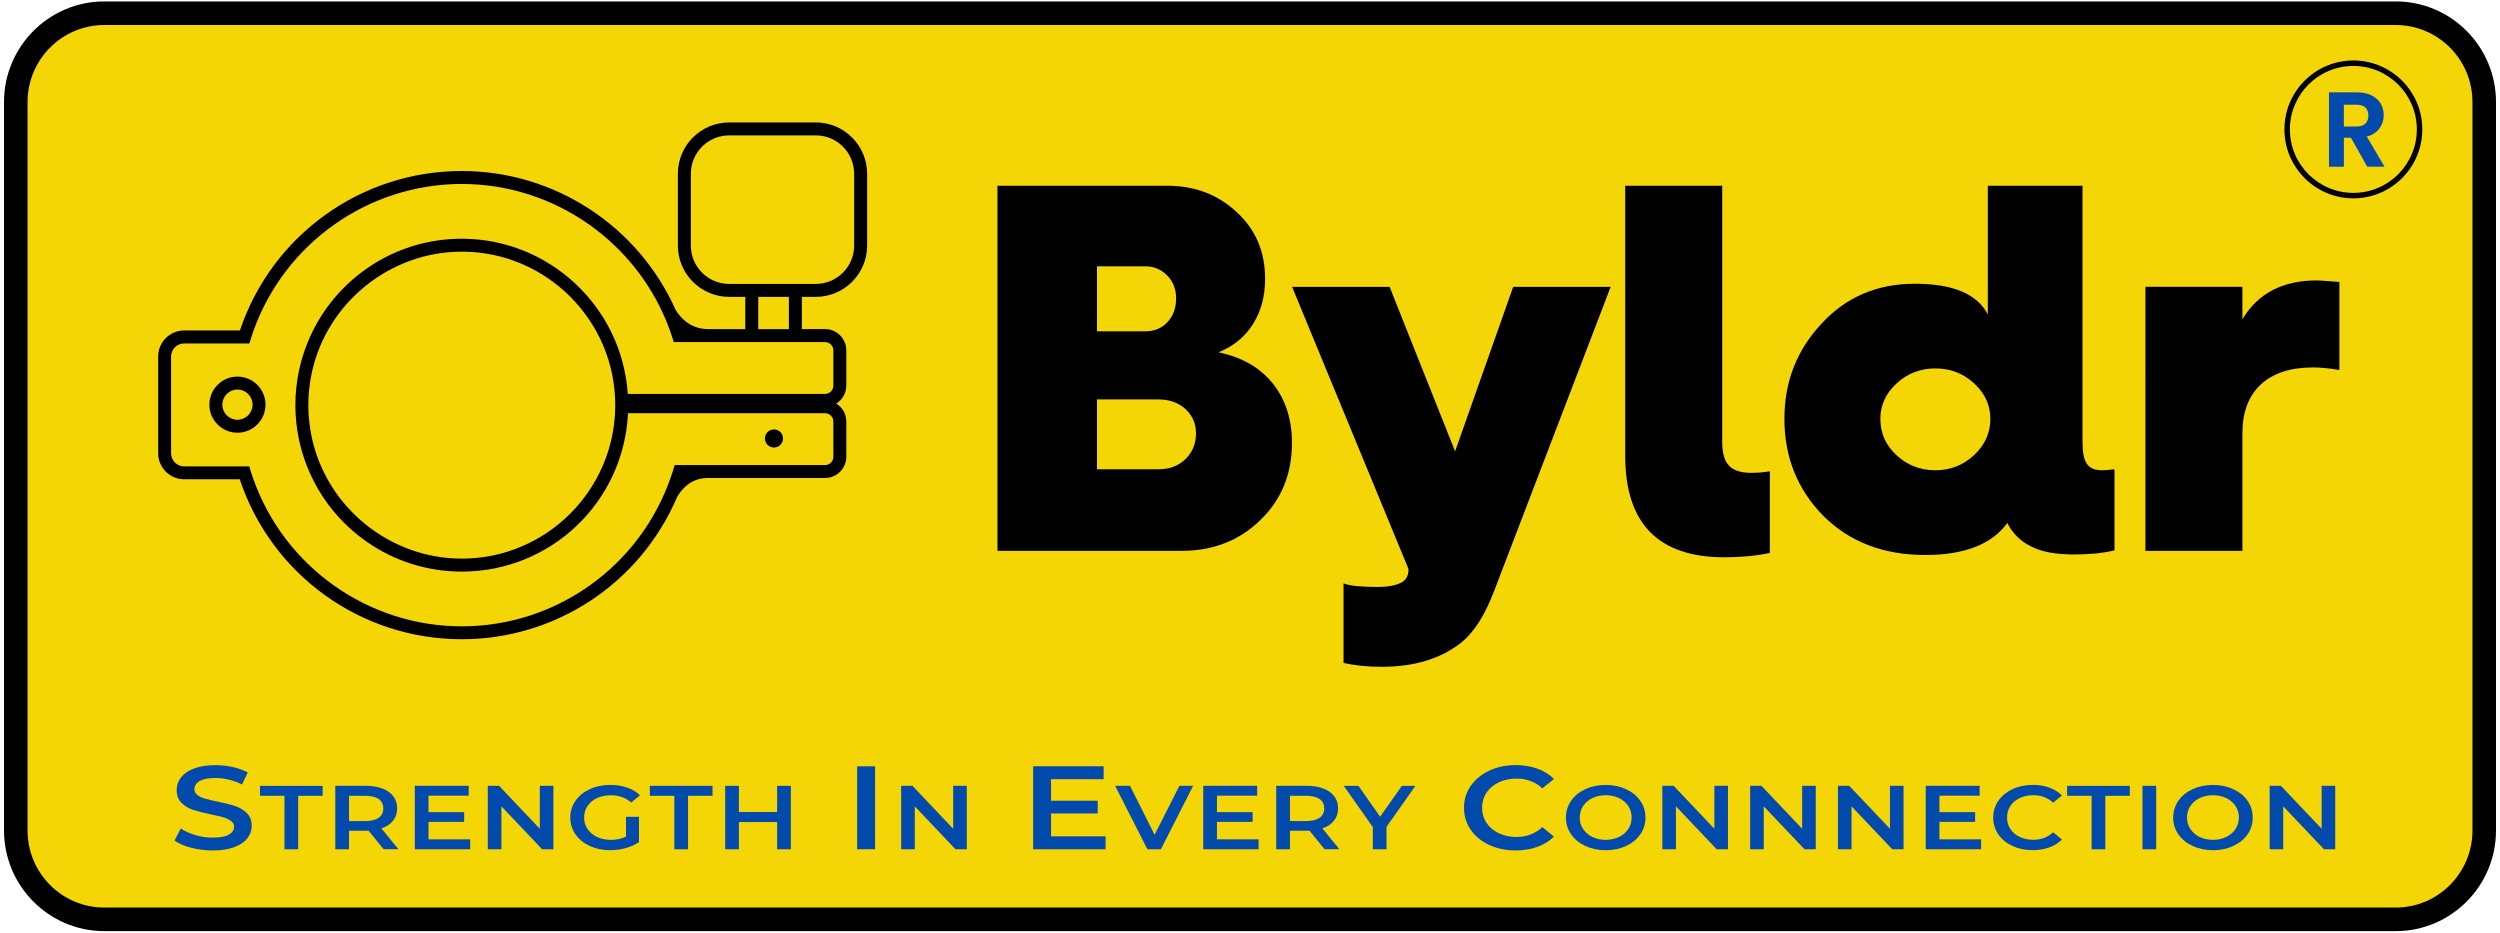
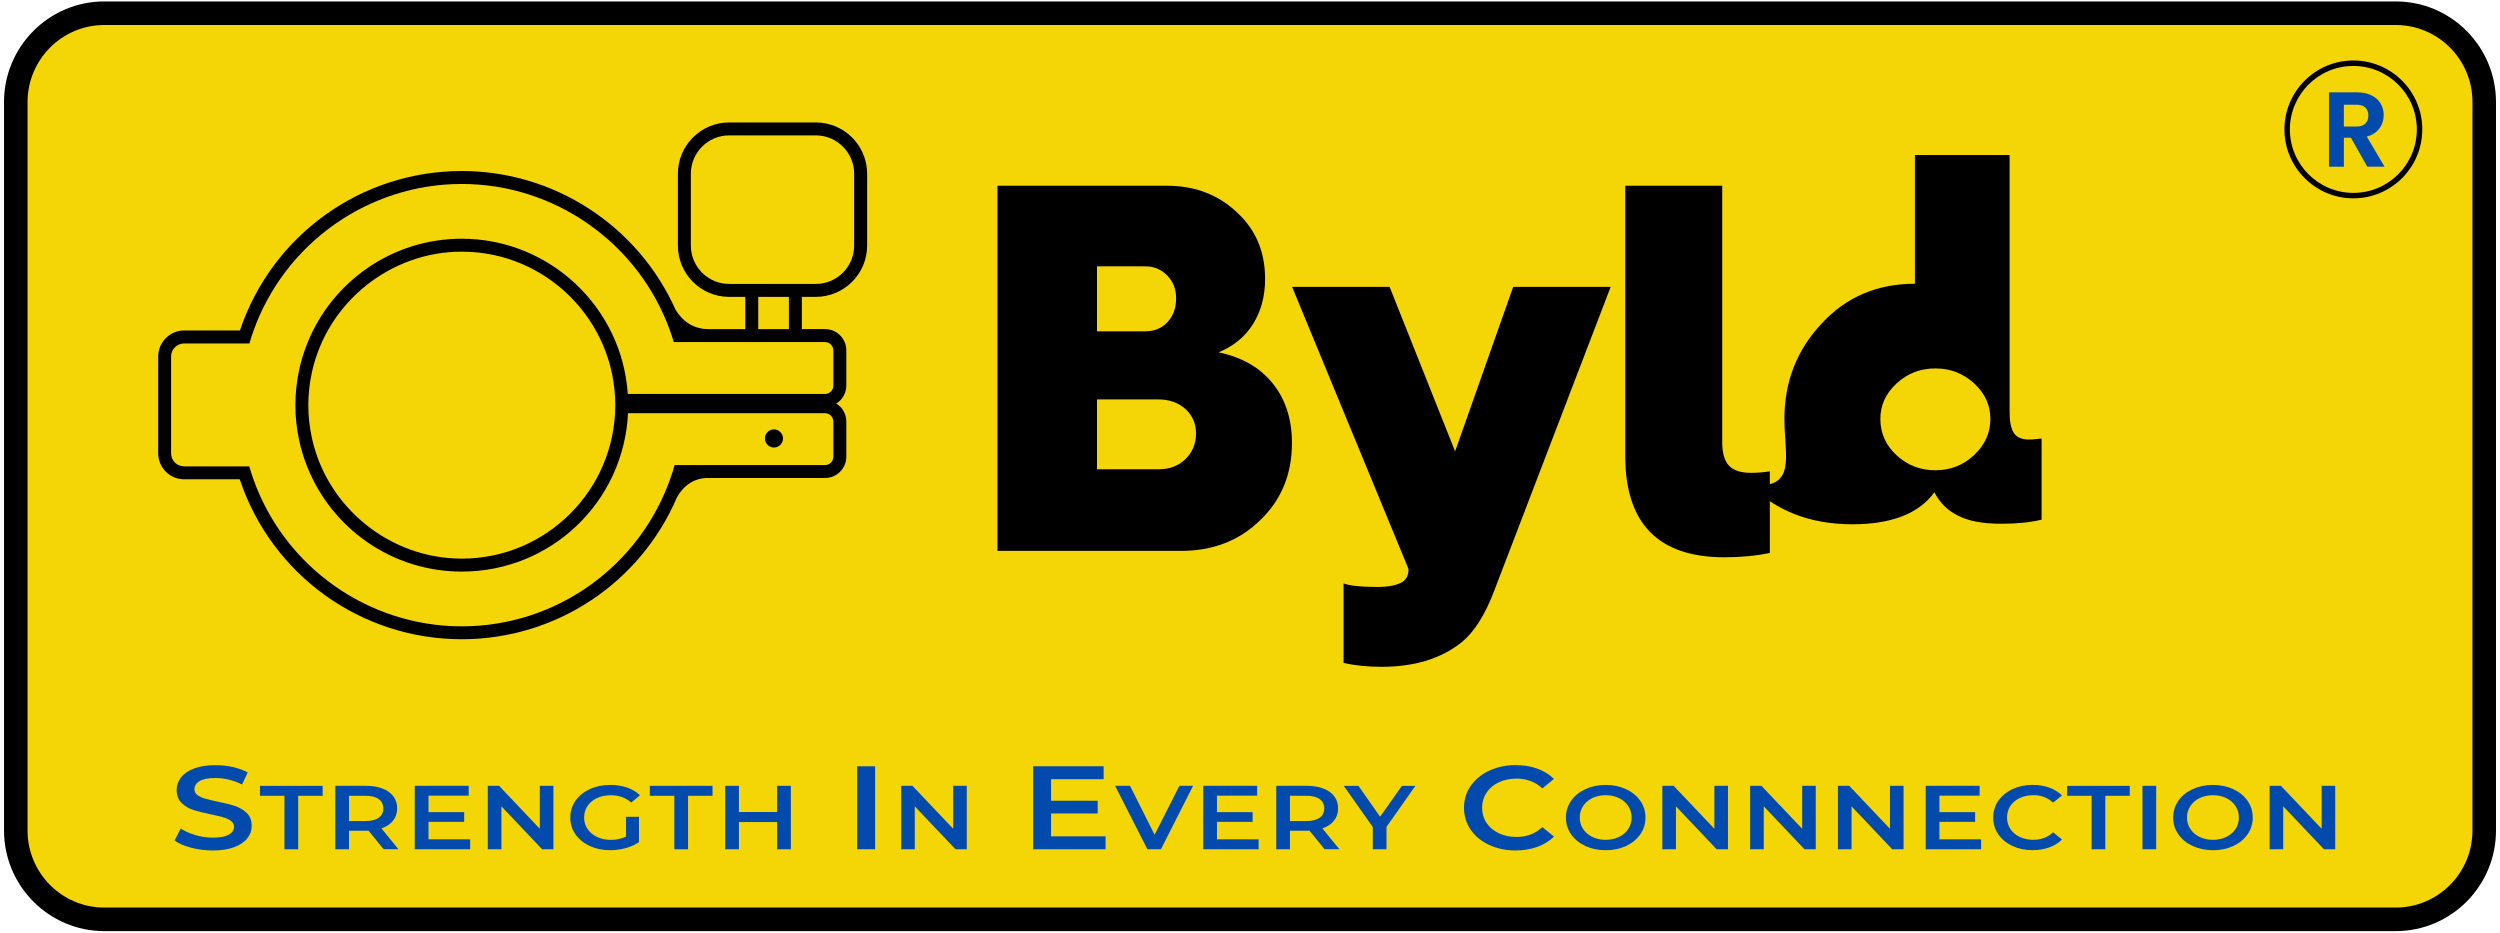
<svg xmlns="http://www.w3.org/2000/svg" version="1.1" id="Layer_1" x="0px" y="0px" width="174.25px" height="65px" viewBox="0 0 174.25 65" enable-background="new 0 0 174.25 65" xml:space="preserve">
  <g>
    <g>
      <path fill="#F4D506" d="M173.15,57.887c0,3.421-2.76,6.193-6.166,6.193H7.268c-3.407,0-6.167-2.772-6.167-6.193V7.113    c0-3.419,2.761-6.19,6.167-6.19h159.717c3.406,0,6.166,2.771,6.166,6.19V57.887z" />
      <path d="M166.984,64.899H7.268c-3.854,0-6.988-3.146-6.988-7.014V7.113c0-3.866,3.135-7.013,6.988-7.013h159.717    c3.854,0,6.986,3.146,6.986,7.013v50.772C173.971,61.755,170.838,64.899,166.984,64.899z M7.268,1.743    c-2.948,0-5.348,2.409-5.348,5.37v50.772c0,2.963,2.398,5.372,5.348,5.372h159.717c2.949,0,5.346-2.409,5.346-5.372V7.113    c0-2.961-2.396-5.37-5.346-5.37H7.268z" />
    </g>
    <g>
      <g>
        <path d="M56.862,8.534h-6.039c-1.971,0-3.575,1.604-3.575,3.575v5.009c0,1.971,1.604,3.574,3.575,3.574h1.123v2.247h-2.567     c-1.216,0-1.919-0.734-2.292-1.348c-2.625-5.875-8.473-9.672-14.899-9.672c-7.02,0-13.231,4.466-15.467,11.114h-3.883     c-0.999,0-1.813,0.813-1.813,1.813v6.747c0,1,0.813,1.814,1.813,1.814h3.87c2.229,6.67,8.444,11.148,15.479,11.148     c6.538,0,12.426-3.888,15-9.897c0.271-0.493,0.906-1.32,2.107-1.343h8.212c0.817,0,1.481-0.665,1.481-1.479v-2.459     c0-0.507-0.266-0.979-0.699-1.25c0.434-0.271,0.699-0.744,0.699-1.25v-2.458c0-0.816-0.664-1.481-1.481-1.481H55.89v-2.247h0.974     c1.971,0,3.576-1.604,3.576-3.574v-5.009C60.438,10.138,58.833,8.534,56.862,8.534z M52.85,22.939v-2.247h2.136v2.247H52.85z      M42.883,28.238c0,5.899-4.799,10.698-10.696,10.698c-4.978,0-9.368-3.525-10.443-8.386c-0.168-0.763-0.254-1.54-0.254-2.313     c0-0.771,0.086-1.548,0.254-2.312c1.075-4.858,5.467-8.385,10.443-8.385C38.084,17.542,42.883,22.341,42.883,28.238z      M58.084,26.879c0,0.318-0.26,0.579-0.578,0.579h-13.75c-0.403-6.07-5.479-10.819-11.569-10.819c-2.365,0-4.64,0.708-6.578,2.045     c-1.894,1.308-3.343,3.123-4.194,5.252c-0.245,0.611-0.437,1.242-0.571,1.876c-0.17,0.798-0.257,1.615-0.257,2.426     c0,0.813,0.086,1.63,0.257,2.428c0.134,0.627,0.323,1.252,0.563,1.855c0.85,2.135,2.3,3.957,4.194,5.267     c1.939,1.343,4.219,2.052,6.587,2.052c6.208,0,11.289-4.846,11.584-11.038h13.734c0.318,0,0.578,0.26,0.578,0.578v2.459     c0,0.317-0.26,0.577-0.578,0.577H47.023l-0.01,0.029c-0.078,0.278-0.165,0.554-0.257,0.815     c-2.148,6.218-8.005,10.396-14.57,10.396c-6.523,0-12.366-4.141-14.54-10.301c-0.092-0.261-0.179-0.528-0.264-0.818l-0.009-0.03     h-4.537c-0.502,0-0.911-0.408-0.911-0.911v-6.747c0-0.503,0.409-0.911,0.911-0.911h4.547l0.01-0.029     c0.085-0.292,0.171-0.56,0.263-0.819c2.184-6.142,8.022-10.268,14.53-10.268c6.468,0,12.294,4.093,14.5,10.185     c0.091,0.25,0.176,0.514,0.266,0.808l0.008,0.029h10.546c0.318,0,0.578,0.26,0.578,0.578V26.879z M56.862,19.789h-6.039     c-1.474,0-2.671-1.199-2.671-2.671v-5.009c0-1.474,1.198-2.673,2.671-2.673h6.039c1.473,0,2.672,1.199,2.672,2.673v5.009     C59.534,18.59,58.335,19.789,56.862,19.789z" />
      </g>
      <g>
-         <path d="M16.549,26.249c-1.078,0-1.956,0.877-1.956,1.956s0.878,1.956,1.956,1.956s1.956-0.877,1.956-1.956     S17.627,26.249,16.549,26.249z M16.549,29.259c-0.58,0-1.053-0.473-1.053-1.054s0.473-1.054,1.053-1.054     c0.581,0,1.055,0.473,1.055,1.054S17.13,29.259,16.549,29.259z" />
-       </g>
+         </g>
      <g>
        <circle cx="53.945" cy="30.561" r="0.631" />
      </g>
    </g>
    <g>
      <path d="M82.311,38.397H69.523V12.946h11.823c1.938,0,3.561,0.619,4.868,1.855c1.31,1.202,1.963,2.746,1.963,4.636    c0,1.213-0.283,2.266-0.848,3.157c-0.563,0.892-1.365,1.545-2.397,1.962c1.641,0.344,2.904,1.072,3.79,2.185    c0.885,1.111,1.327,2.487,1.327,4.129c0,2.188-0.743,3.988-2.229,5.402C86.37,37.688,84.532,38.397,82.311,38.397z M76.46,18.564    v4.53h3.354c0.643,0,1.163-0.214,1.561-0.643c0.398-0.429,0.599-0.981,0.599-1.658c0-0.644-0.208-1.175-0.625-1.597    c-0.416-0.422-0.928-0.633-1.534-0.633H76.46z M76.46,27.839v4.868h4.316c0.749,0,1.367-0.238,1.854-0.713    c0.487-0.476,0.731-1.07,0.731-1.784c0-0.689-0.247-1.258-0.74-1.703c-0.494-0.446-1.127-0.668-1.899-0.668H76.46z" />
      <path d="M93.645,46.208v-5.547c0.416,0.167,1.207,0.249,2.371,0.249c0.773,0,1.355-0.118,1.748-0.356    c0.273-0.189,0.41-0.48,0.41-0.873l-0.072-0.197l-8.043-19.491h6.797l4.564,11.467l4.049-11.467h6.795l-8.133,21.223    c-0.619,1.628-1.361,2.806-2.23,3.529c-1.426,1.153-3.293,1.731-5.6,1.731C95.326,46.476,94.441,46.386,93.645,46.208z" />
      <path d="M113.279,31.779V12.946h6.76v17.889c0,0.749,0.158,1.291,0.473,1.623c0.314,0.333,0.828,0.499,1.543,0.499    c0.451,0,0.885-0.036,1.303-0.107v5.689c-0.95,0.203-2.01,0.303-3.176,0.303C115.58,38.841,113.279,36.487,113.279,31.779z" />
-       <path d="M124.373,29.193c0-2.592,0.867-4.809,2.604-6.651c1.701-1.843,3.863-2.765,6.492-2.765c2.65,0,4.344,0.714,5.082,2.141    v-8.972h6.6v17.889c0,0.714,0.104,1.215,0.312,1.507s0.558,0.437,1.043,0.437c0.154,0,0.447-0.022,0.875-0.07v5.654    c-0.784,0.188-1.719,0.283-2.801,0.283c-1.31,0-2.317-0.188-3.031-0.57c-0.713-0.344-1.262-0.885-1.641-1.622    c-1.082,1.485-2.984,2.229-5.707,2.229c-2.925,0-5.298-0.91-7.117-2.729C125.275,34.11,124.373,31.856,124.373,29.193z     M131.061,29.193c0,0.999,0.377,1.847,1.133,2.542c0.755,0.696,1.654,1.043,2.701,1.043c1.045,0,1.947-0.354,2.703-1.062    c0.754-0.707,1.131-1.548,1.131-2.523c0-0.95-0.377-1.774-1.131-2.47c-0.756-0.696-1.658-1.044-2.703-1.044    c-1.047,0-1.946,0.349-2.701,1.044C131.438,27.419,131.061,28.243,131.061,29.193z" />
-       <path d="M156.295,38.397h-6.76V19.992h6.76v2.265c1.07-1.807,2.801-2.711,5.189-2.711c0.154,0,0.447,0.018,0.875,0.054    c0.428,0.035,0.66,0.054,0.695,0.054v6.135c-0.689-0.118-1.298-0.179-1.82-0.179c-1.592,0-2.814,0.398-3.664,1.195    s-1.275,1.933-1.275,3.406V38.397z" />
+       <path d="M124.373,29.193c0-2.592,0.867-4.809,2.604-6.651c1.701-1.843,3.863-2.765,6.492-2.765v-8.972h6.6v17.889c0,0.714,0.104,1.215,0.312,1.507s0.558,0.437,1.043,0.437c0.154,0,0.447-0.022,0.875-0.07v5.654    c-0.784,0.188-1.719,0.283-2.801,0.283c-1.31,0-2.317-0.188-3.031-0.57c-0.713-0.344-1.262-0.885-1.641-1.622    c-1.082,1.485-2.984,2.229-5.707,2.229c-2.925,0-5.298-0.91-7.117-2.729C125.275,34.11,124.373,31.856,124.373,29.193z     M131.061,29.193c0,0.999,0.377,1.847,1.133,2.542c0.755,0.696,1.654,1.043,2.701,1.043c1.045,0,1.947-0.354,2.703-1.062    c0.754-0.707,1.131-1.548,1.131-2.523c0-0.95-0.377-1.774-1.131-2.47c-0.756-0.696-1.658-1.044-2.703-1.044    c-1.047,0-1.946,0.349-2.701,1.044C131.438,27.419,131.061,28.243,131.061,29.193z" />
    </g>
    <g>
      <path fill="#034AAD" d="M13.315,59.085c-0.484-0.127-0.867-0.295-1.148-0.504l0.433-0.834c0.275,0.188,0.613,0.341,1.015,0.458    c0.4,0.119,0.802,0.178,1.207,0.178c0.5,0,0.873-0.067,1.12-0.205s0.371-0.319,0.371-0.546c0-0.165-0.069-0.302-0.207-0.408    c-0.139-0.107-0.313-0.19-0.524-0.252c-0.212-0.061-0.501-0.13-0.866-0.207c-0.513-0.104-0.928-0.209-1.246-0.313    c-0.316-0.104-0.59-0.269-0.816-0.49c-0.229-0.224-0.341-0.524-0.341-0.905c0-0.318,0.101-0.609,0.303-0.871    c0.202-0.261,0.506-0.47,0.914-0.623c0.407-0.154,0.905-0.231,1.495-0.231c0.411,0,0.813,0.045,1.211,0.132    c0.398,0.09,0.742,0.216,1.03,0.381l-0.395,0.833c-0.295-0.147-0.603-0.261-0.924-0.338c-0.32-0.076-0.631-0.114-0.933-0.114    c-0.494,0-0.861,0.071-1.102,0.215c-0.241,0.144-0.36,0.332-0.36,0.57c0,0.164,0.068,0.299,0.207,0.403    c0.14,0.104,0.313,0.188,0.524,0.248c0.212,0.062,0.5,0.129,0.866,0.207c0.5,0.1,0.91,0.2,1.23,0.309s0.595,0.271,0.823,0.492    c0.228,0.219,0.341,0.519,0.341,0.892c0,0.319-0.101,0.608-0.303,0.867c-0.202,0.26-0.509,0.465-0.918,0.619    c-0.411,0.154-0.911,0.23-1.5,0.23C14.301,59.274,13.8,59.212,13.315,59.085z" />
      <path fill="#034AAD" d="M19.826,55.467H18.12v-0.694h4.368v0.694h-1.706v3.728h-0.957L19.826,55.467L19.826,55.467z" />
      <path fill="#034AAD" d="M26.739,59.192l-1.052-1.295c-0.043,0.004-0.11,0.006-0.198,0.006h-1.163v1.289H23.37v-4.422h2.119    c0.446,0,0.835,0.064,1.166,0.19s0.584,0.308,0.761,0.543s0.266,0.517,0.266,0.839c0,0.333-0.096,0.62-0.284,0.858    c-0.189,0.239-0.459,0.42-0.813,0.538l1.185,1.453H26.739L26.739,59.192z M26.396,55.694c-0.217-0.152-0.533-0.229-0.949-0.229    h-1.119v1.764h1.119c0.416,0,0.732-0.078,0.949-0.231c0.215-0.153,0.322-0.372,0.322-0.654    C26.717,56.063,26.609,55.845,26.396,55.694z" />
      <path fill="#034AAD" d="M32.771,58.504v0.688H28.91v-4.422h3.758v0.689h-2.802v1.148h2.486v0.676h-2.486v1.219L32.771,58.504    L32.771,58.504z" />
      <path fill="#034AAD" d="M38.573,54.772v4.422h-0.786l-2.839-2.993v2.993h-0.949v-4.422h0.787l2.839,2.994v-2.994H38.573z" />
      <path fill="#034AAD" d="M43.633,56.933h0.905v1.762c-0.265,0.182-0.574,0.32-0.927,0.418c-0.354,0.096-0.716,0.146-1.089,0.146    c-0.524,0-0.997-0.1-1.419-0.295c-0.421-0.196-0.752-0.466-0.993-0.813c-0.24-0.344-0.36-0.732-0.36-1.166    c0-0.435,0.12-0.823,0.36-1.17c0.241-0.345,0.573-0.614,0.998-0.811c0.423-0.197,0.899-0.294,1.43-0.294    c0.431,0,0.824,0.062,1.176,0.185c0.354,0.121,0.649,0.301,0.891,0.535L44,55.935c-0.392-0.336-0.865-0.506-1.419-0.506    c-0.363,0-0.685,0.064-0.966,0.195c-0.283,0.131-0.503,0.313-0.663,0.55c-0.159,0.236-0.239,0.505-0.239,0.81    c0,0.295,0.08,0.561,0.239,0.795c0.16,0.236,0.38,0.421,0.663,0.557c0.282,0.134,0.602,0.202,0.959,0.202    c0.401,0,0.755-0.076,1.059-0.228V56.933z" />
      <path fill="#034AAD" d="M47.001,55.467h-1.707v-0.694h4.369v0.694h-1.706v3.728h-0.956V55.467L47.001,55.467z" />
      <path fill="#034AAD" d="M55.122,54.772v4.422h-0.957v-1.896h-2.662v1.896h-0.957v-4.422h0.957v1.826h2.662v-1.826H55.122z" />
      <path fill="#034AAD" d="M59.744,53.411h1.25v5.781h-1.25V53.411z" />
      <path fill="#034AAD" d="M67.385,54.772v4.422h-0.786l-2.839-2.993v2.993h-0.948v-4.422h0.786l2.839,2.994v-2.994H67.385z" />
      <path fill="#034AAD" d="M77.059,58.293v0.899h-5.05v-5.781h4.915v0.9h-3.665v1.502h3.251v0.885h-3.251v1.595H77.059z" />
      <path fill="#034AAD" d="M83.159,54.772l-2.244,4.422h-0.94l-2.251-4.422h1.037l1.715,3.41l1.728-3.41H83.159z" />
      <path fill="#034AAD" d="M87.725,58.504v0.688h-3.859v-4.422h3.758v0.689h-2.802v1.148h2.485v0.676h-2.485v1.219L87.725,58.504    L87.725,58.504z" />
      <path fill="#034AAD" d="M92.322,59.192l-1.051-1.295c-0.045,0.004-0.111,0.006-0.199,0.006H89.91v1.289h-0.957v-4.422h2.119    c0.445,0,0.836,0.064,1.166,0.19s0.584,0.308,0.762,0.543c0.176,0.235,0.264,0.517,0.264,0.839c0,0.333-0.094,0.62-0.283,0.858    c-0.188,0.239-0.459,0.42-0.813,0.538l1.184,1.453H92.322L92.322,59.192z M91.979,55.694c-0.219-0.152-0.533-0.229-0.951-0.229    H89.91v1.764h1.117c0.418,0,0.731-0.078,0.951-0.231c0.215-0.153,0.321-0.372,0.321-0.654    C92.301,56.063,92.193,55.845,91.979,55.694z" />
      <path fill="#034AAD" d="M96.639,57.633v1.562h-0.955v-1.549l-2.022-2.873h1.022l1.508,2.153l1.521-2.153h0.941L96.639,57.633z" />
      <path fill="#034AAD" d="M103.795,58.892c-0.549-0.256-0.979-0.609-1.289-1.062s-0.465-0.961-0.465-1.527    c0-0.567,0.154-1.077,0.469-1.528s0.746-0.805,1.295-1.062c0.549-0.256,1.16-0.385,1.842-0.385c0.552,0,1.056,0.083,1.511,0.249    c0.454,0.166,0.84,0.402,1.153,0.718l-0.809,0.653c-0.488-0.451-1.086-0.678-1.797-0.678c-0.463,0-0.877,0.086-1.242,0.26    s-0.65,0.414-0.855,0.724c-0.205,0.308-0.307,0.657-0.307,1.049c0,0.39,0.102,0.74,0.307,1.048c0.205,0.31,0.49,0.549,0.855,0.724    c0.365,0.174,0.779,0.261,1.242,0.261c0.711,0,1.309-0.229,1.797-0.686l0.809,0.66c-0.313,0.313-0.701,0.553-1.16,0.717    c-0.457,0.168-0.963,0.25-1.516,0.25C104.957,59.274,104.344,59.147,103.795,58.892z" />
      <path fill="#034AAD" d="M110.496,58.962c-0.42-0.195-0.752-0.466-0.992-0.814c-0.24-0.348-0.359-0.734-0.359-1.164    c0-0.431,0.119-0.818,0.359-1.166s0.572-0.618,0.992-0.813c0.422-0.196,0.895-0.294,1.42-0.294s0.998,0.098,1.42,0.294    c0.422,0.195,0.752,0.466,0.992,0.812c0.242,0.346,0.361,0.734,0.361,1.168c0,0.435-0.119,0.822-0.361,1.168    c-0.24,0.347-0.57,0.615-0.992,0.813c-0.422,0.195-0.895,0.295-1.42,0.295S110.918,59.157,110.496,58.962z M112.844,58.337    c0.275-0.133,0.488-0.318,0.646-0.557c0.156-0.236,0.234-0.502,0.234-0.799c0-0.295-0.078-0.561-0.234-0.799    c-0.158-0.238-0.371-0.423-0.646-0.557c-0.275-0.132-0.584-0.198-0.928-0.198c-0.342,0-0.652,0.066-0.926,0.198    c-0.275,0.134-0.49,0.318-0.648,0.557c-0.156,0.238-0.234,0.504-0.234,0.799c0,0.297,0.078,0.563,0.234,0.799    c0.158,0.238,0.373,0.424,0.648,0.557c0.273,0.132,0.584,0.199,0.926,0.199C112.26,58.536,112.568,58.469,112.844,58.337z" />
      <path fill="#034AAD" d="M120.439,54.772v4.422h-0.787l-2.838-2.993v2.993h-0.949v-4.422h0.789l2.838,2.994v-2.994H120.439z" />
      <path fill="#034AAD" d="M126.559,54.772v4.422h-0.785l-2.84-2.993v2.993h-0.949v-4.422h0.787l2.84,2.994v-2.994H126.559z" />
      <path fill="#034AAD" d="M132.678,54.772v4.422h-0.787l-2.838-2.993v2.993h-0.949v-4.422h0.787l2.84,2.994v-2.994H132.678z" />
      <path fill="#034AAD" d="M138.084,58.504v0.688h-3.861v-4.422h3.758v0.689h-2.803v1.148h2.488v0.676h-2.488v1.219L138.084,58.504    L138.084,58.504z" />
      <path fill="#034AAD" d="M140.266,58.962c-0.42-0.195-0.748-0.466-0.986-0.813c-0.237-0.346-0.354-0.733-0.354-1.168    c0-0.434,0.119-0.822,0.359-1.168c0.239-0.346,0.569-0.615,0.987-0.812c0.42-0.196,0.892-0.294,1.41-0.294    c0.42,0,0.808,0.063,1.154,0.189c0.348,0.125,0.643,0.31,0.883,0.549l-0.617,0.5c-0.373-0.346-0.832-0.52-1.375-0.52    c-0.354,0-0.672,0.066-0.951,0.198c-0.278,0.134-0.496,0.315-0.653,0.553c-0.156,0.236-0.233,0.505-0.233,0.804    s0.077,0.565,0.233,0.802c0.157,0.235,0.375,0.42,0.653,0.553c0.279,0.132,0.597,0.199,0.951,0.199    c0.543,0,1.002-0.175,1.375-0.524l0.617,0.506c-0.24,0.239-0.535,0.424-0.887,0.549c-0.35,0.127-0.736,0.19-1.158,0.19    C141.154,59.257,140.684,59.157,140.266,58.962z" />
      <path fill="#034AAD" d="M145.785,55.467h-1.707v-0.694h4.369v0.694h-1.707v3.728h-0.955V55.467z" />
      <path fill="#034AAD" d="M149.33,54.772h0.955v4.422h-0.955V54.772z" />
      <path fill="#034AAD" d="M152.822,58.962c-0.42-0.195-0.752-0.466-0.992-0.814c-0.24-0.348-0.359-0.734-0.359-1.164    c0-0.431,0.119-0.818,0.359-1.166s0.572-0.618,0.992-0.813c0.424-0.196,0.896-0.294,1.42-0.294c0.525,0,0.998,0.098,1.42,0.294    c0.422,0.195,0.752,0.466,0.994,0.812c0.24,0.346,0.359,0.734,0.359,1.168c0,0.435-0.119,0.822-0.359,1.168    c-0.242,0.347-0.572,0.615-0.994,0.813c-0.422,0.195-0.895,0.295-1.42,0.295C153.719,59.257,153.246,59.157,152.822,58.962z     M155.168,58.337c0.275-0.133,0.492-0.318,0.65-0.557c0.154-0.236,0.233-0.502,0.233-0.799c0-0.295-0.079-0.561-0.233-0.799    c-0.158-0.238-0.375-0.423-0.65-0.557c-0.273-0.132-0.582-0.198-0.926-0.198c-0.342,0-0.652,0.066-0.926,0.198    c-0.275,0.134-0.49,0.318-0.648,0.557c-0.156,0.238-0.234,0.504-0.234,0.799c0,0.297,0.078,0.563,0.234,0.799    c0.158,0.238,0.373,0.424,0.648,0.557c0.272,0.132,0.584,0.199,0.926,0.199C154.586,58.536,154.895,58.469,155.168,58.337z" />
      <path fill="#034AAD" d="M162.766,54.772v4.422h-0.785l-2.84-2.993v2.993h-0.947v-4.422h0.785l2.84,2.994v-2.994H162.766z" />
    </g>
    <g>
      <g>
        <path d="M164.029,13.824c-2.649,0-4.805-2.156-4.805-4.805s2.154-4.804,4.805-4.804c2.649,0,4.805,2.155,4.805,4.804     S166.679,13.824,164.029,13.824z M164.029,4.597c-2.439,0-4.424,1.984-4.424,4.423s1.984,4.424,4.424,4.424     s4.424-1.985,4.424-4.424S166.469,4.597,164.029,4.597z" />
      </g>
      <path fill="#034AAD" d="M164.964,9.518c0.391-0.104,0.686-0.293,0.883-0.568c0.198-0.273,0.298-0.583,0.298-0.924    c0-0.297-0.071-0.565-0.212-0.806c-0.142-0.239-0.354-0.431-0.635-0.571c-0.283-0.141-0.624-0.212-1.025-0.212h-1.944v5.182h1.039    V9.6h0.49L165,11.618h1.203L164.964,9.518z M164.236,8.819h-0.869V7.298h0.869c0.281,0,0.491,0.066,0.631,0.197    c0.138,0.131,0.208,0.315,0.208,0.553c0,0.242-0.07,0.432-0.208,0.567C164.728,8.752,164.518,8.819,164.236,8.819z" />
    </g>
  </g>
</svg>